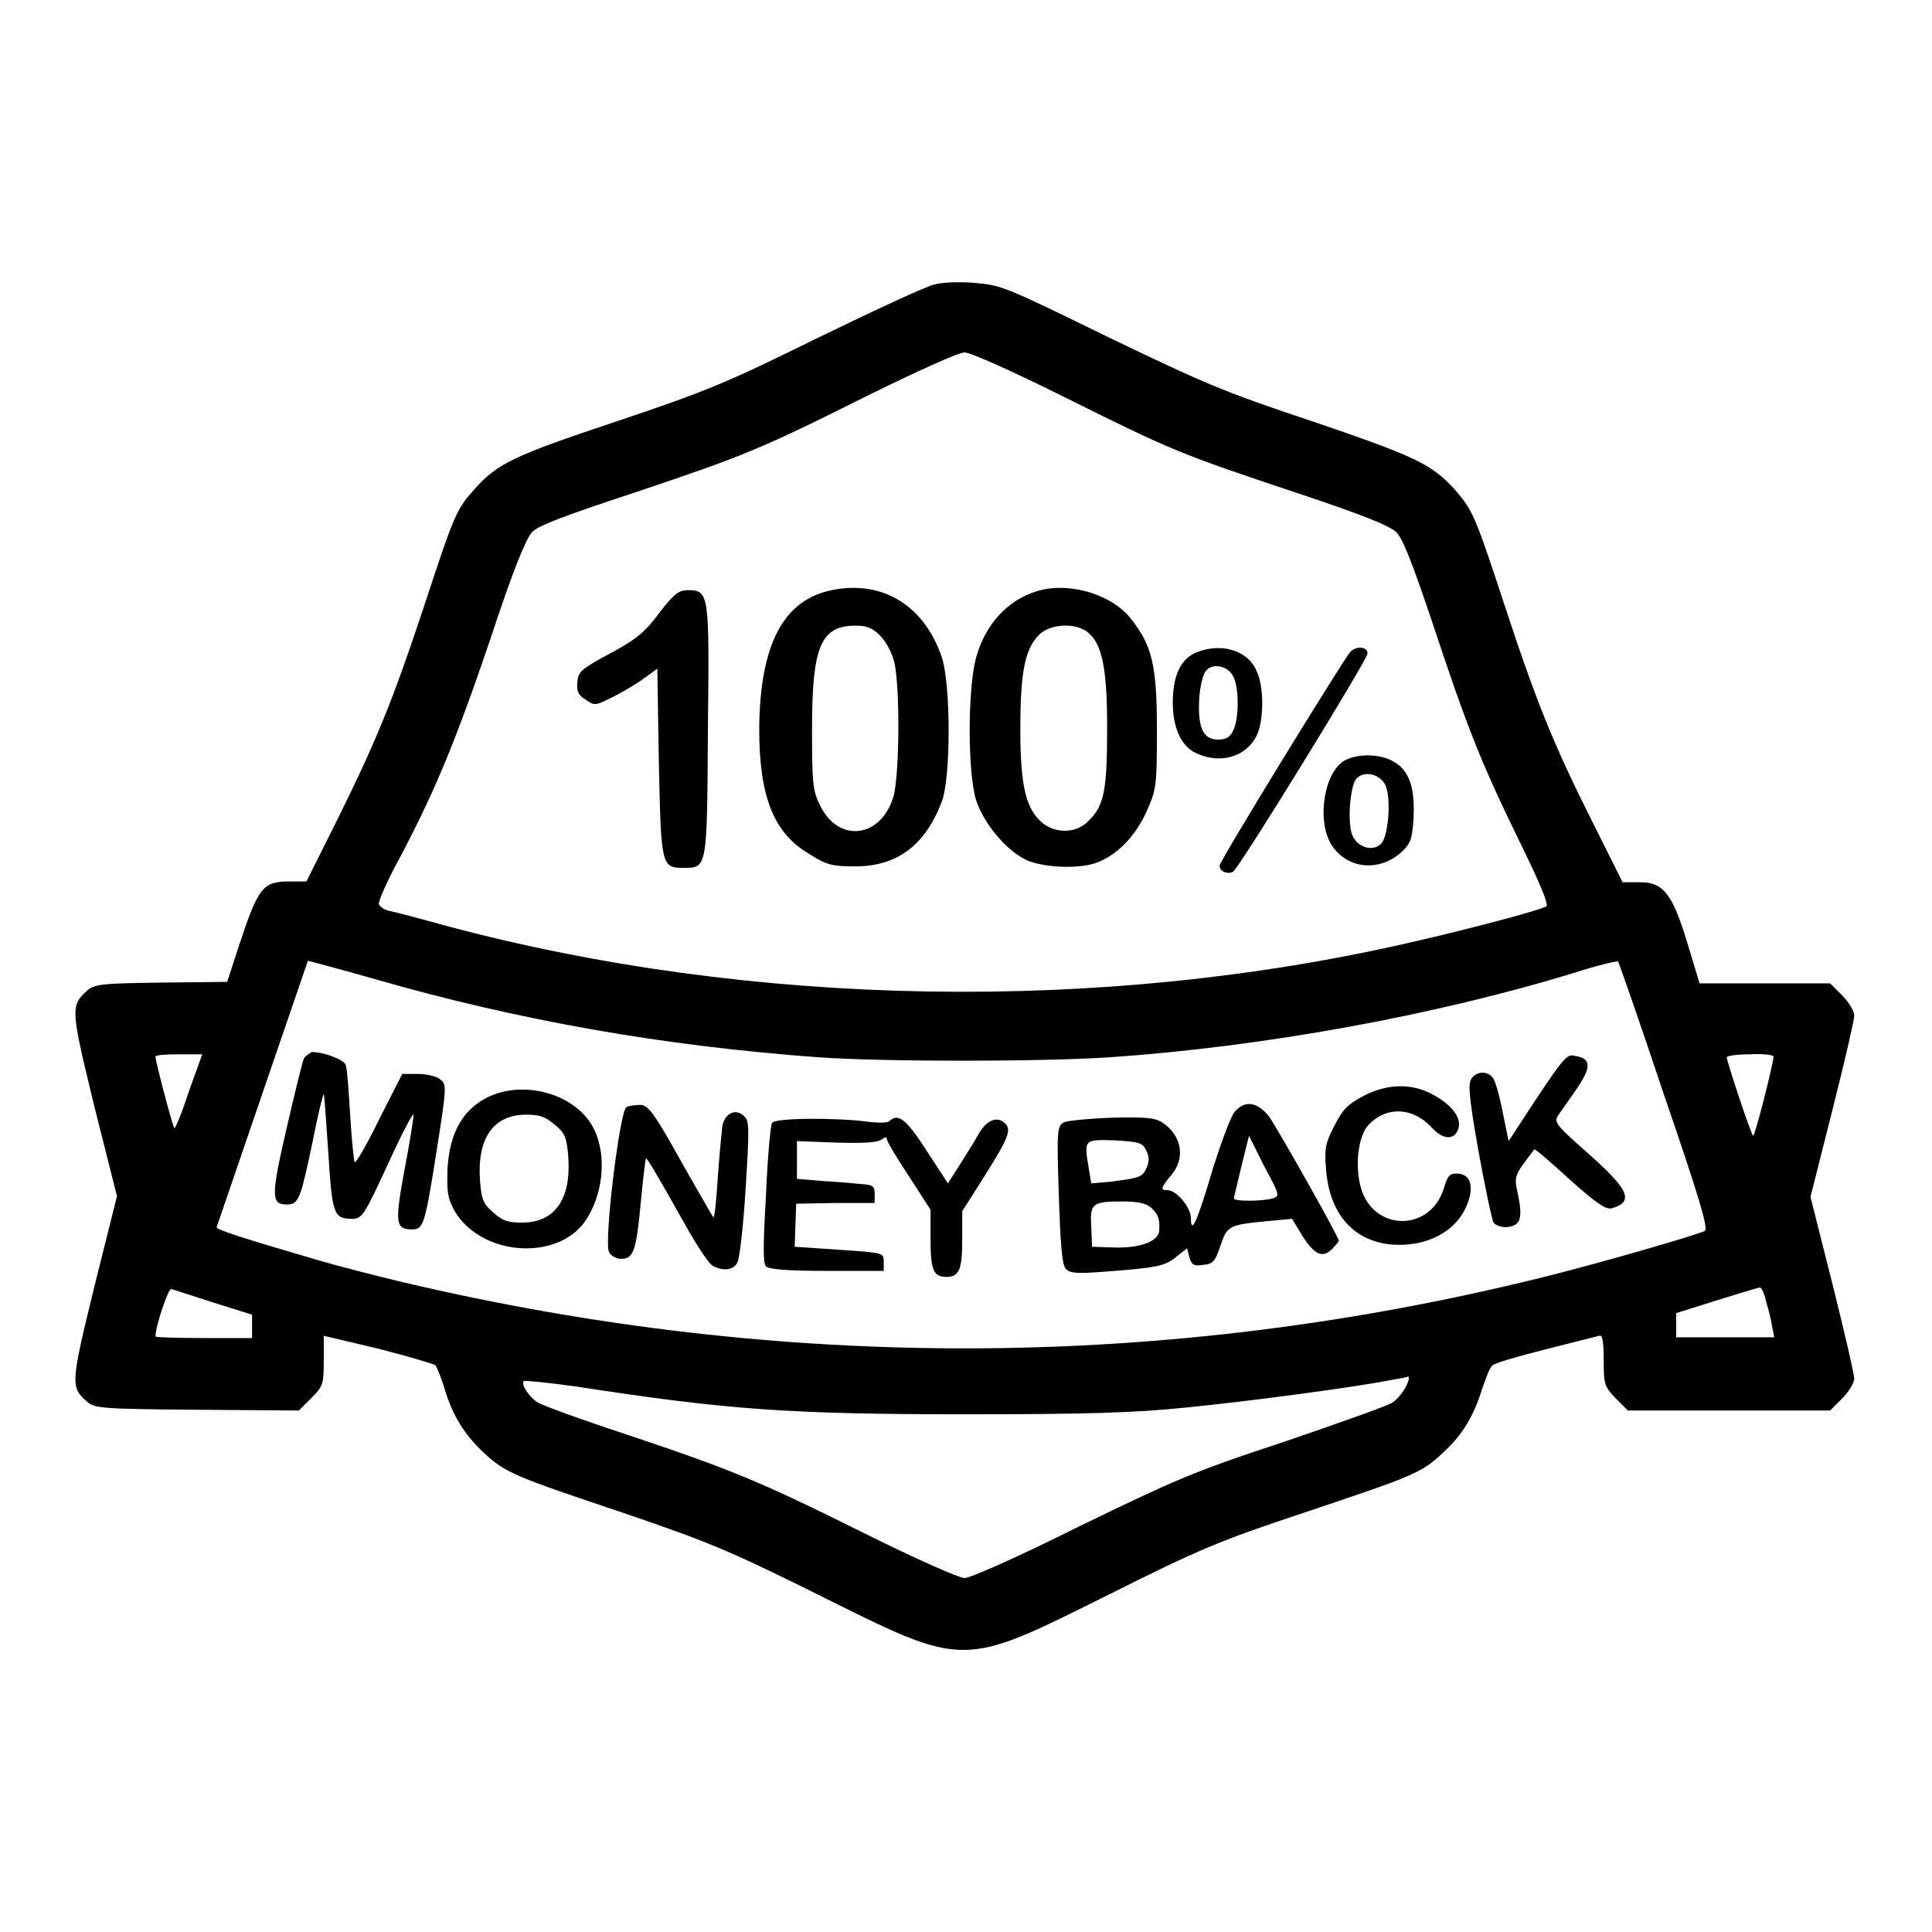
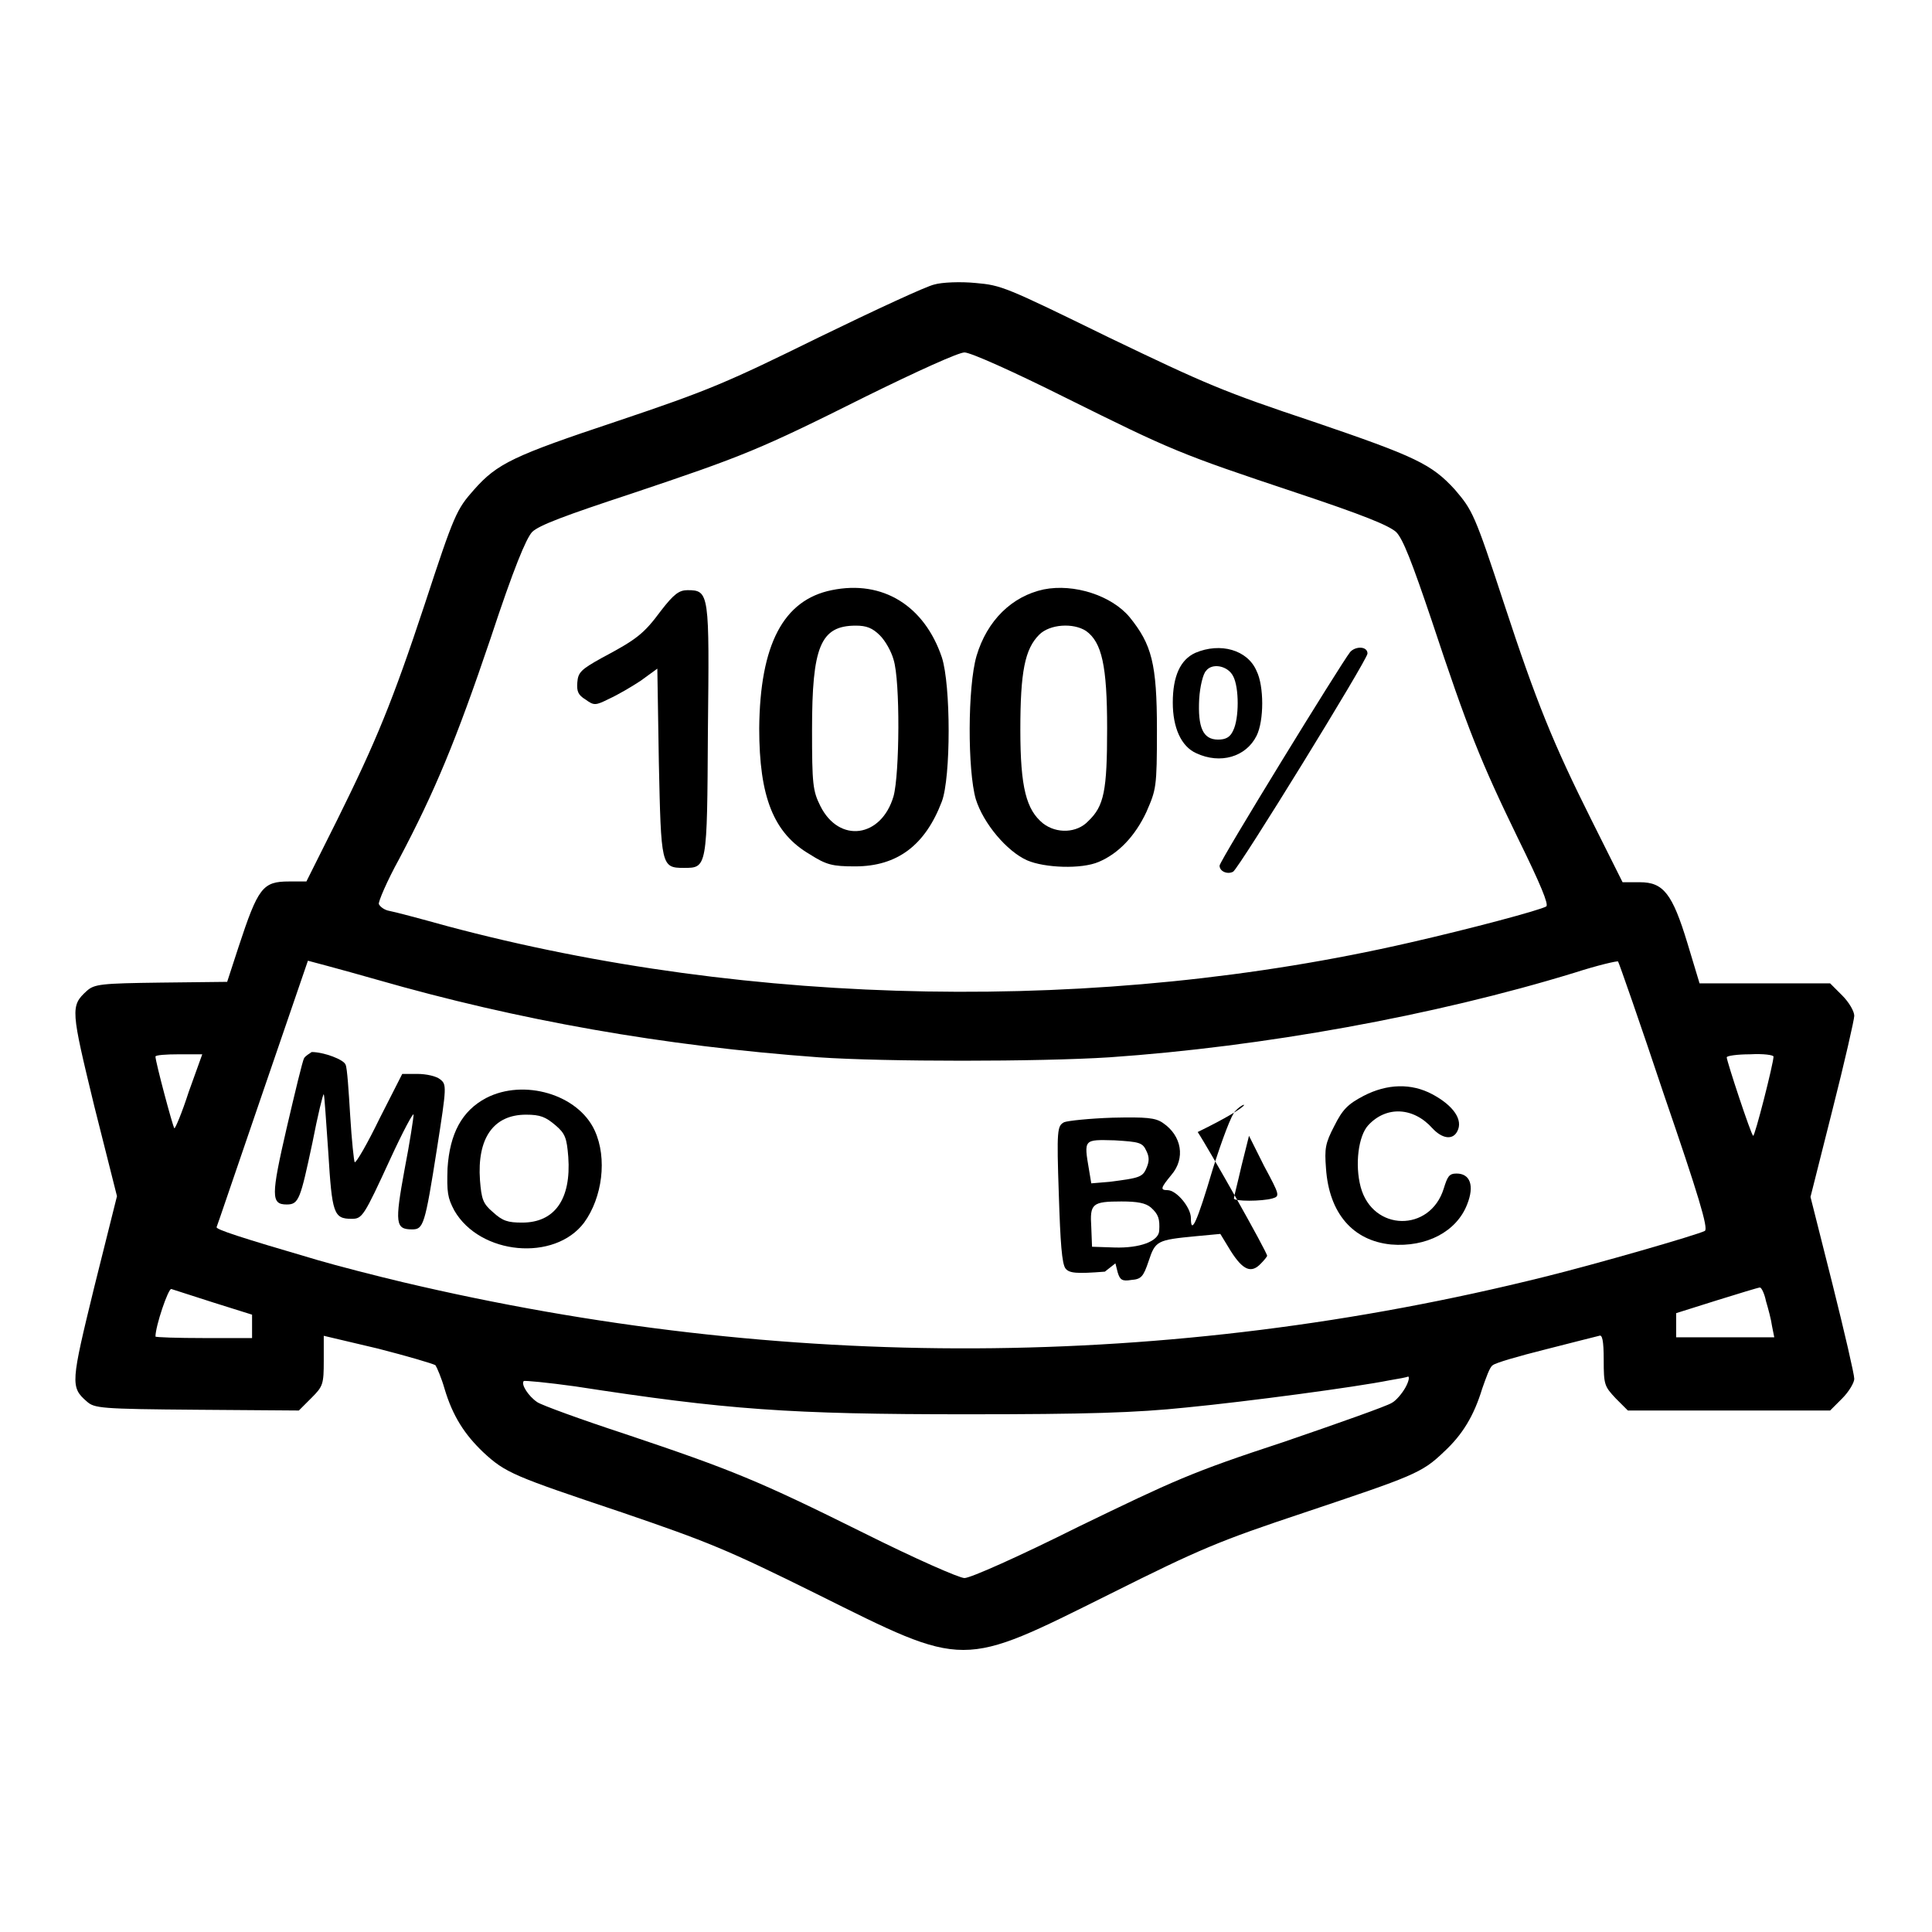
<svg xmlns="http://www.w3.org/2000/svg" version="1.1" x="0px" y="0px" viewBox="0 0 256 256" enable-background="new 0 0 256 256" xml:space="preserve">
  <g>
    <g>
      <g>
        <path fill="#000000" d="M123.8,37.7c-1,0.2-7.9,3.4-15.3,7c-12.2,6-14.5,7-26.7,11.1c-13.8,4.6-15.9,5.6-19,9.1c-2.3,2.6-2.6,3.2-6.5,15.1C52,93,49.8,98.3,44.7,108.6l-4.1,8.2h-2.3c-3.5,0-4.1,0.8-6.7,8.7l-1.5,4.6l-8.8,0.1c-7.9,0.1-8.8,0.2-9.8,1.1c-2.2,2-2.1,2.5,1,15.3l3,11.9l-3,12c-3.1,12.7-3.2,13.3-1,15.2c1,0.9,1.8,1,14.6,1.1l13.5,0.1l1.7-1.7c1.5-1.5,1.6-1.8,1.6-4.9V177l7.2,1.7c3.9,1,7.3,2,7.6,2.2c0.2,0.3,0.8,1.7,1.2,3.1c1.1,3.7,2.7,6.1,5.1,8.4c3,2.8,4.1,3.2,18.4,8c11.4,3.9,13.9,4.9,25.8,10.8c19.9,9.9,19,9.9,38.9,0c12-6,14.4-7,25.8-10.8c14.3-4.8,15.5-5.2,18.4-8c2.5-2.3,4-4.8,5.1-8.4c0.5-1.4,1-2.9,1.4-3.1c0.3-0.3,3.4-1.2,7-2.1c3.5-0.9,6.7-1.7,7.1-1.8c0.4-0.2,0.6,0.6,0.6,3.2c0,3.3,0.1,3.5,1.6,5.1l1.6,1.6h13.4h13.4l1.6-1.6c0.9-0.9,1.6-2.1,1.6-2.6c0-0.6-1.3-6.2-2.9-12.6l-2.9-11.5l2.9-11.5c1.6-6.3,2.9-12,2.9-12.5c0-0.6-0.7-1.8-1.6-2.7l-1.6-1.6H234h-8.8l-1.6-5.3c-2-6.6-3.2-8.1-6.3-8.1H215l-4.1-8.2c-5.1-10.2-7.3-15.6-11.6-28.7c-3.9-11.9-4.2-12.4-6.5-15.1c-3.1-3.4-5.2-4.4-18.7-9c-12-4-14.3-5-27.2-11.2c-13.7-6.7-14.2-6.9-17.6-7.2C127.3,37.3,124.8,37.4,123.8,37.7z M141.2,52.7c14.1,7,15,7.4,30.6,12.6c8.7,2.9,12.2,4.3,13.2,5.2c0.9,0.9,2.1,4,4.7,11.7c4.8,14.5,6.5,18.7,11.4,28.8c3.1,6.3,4.1,8.8,3.8,9.1c-0.8,0.5-10.2,3-18.1,4.8c-40.9,9.4-87.2,8.6-127.6-2.2c-3.6-1-7-1.9-7.6-2c-0.6-0.1-1.2-0.5-1.4-0.9c-0.1-0.3,1.1-3.1,2.7-6c4.7-8.9,7.5-15.6,12.1-29.2c3.1-9.4,4.7-13.2,5.5-14.1c0.9-0.9,4.4-2.2,13.2-5.1c14.9-5,16.9-5.8,31.1-12.9c6.7-3.3,12.2-5.8,13-5.8C128.6,46.7,134.2,49.2,141.2,52.7z M49.9,129.8c18.8,5.4,38,8.8,58.6,10.3c8.7,0.6,29.1,0.6,38.5,0c20.3-1.4,43-5.5,61.6-11.2c3.1-1,5.7-1.6,5.8-1.5c0.1,0.1,2.9,8.1,6.1,17.7c4.5,13.1,5.9,17.7,5.4,18c-0.9,0.5-14.4,4.4-21.3,6.1c-49.8,12.4-100.8,12.6-151.2,0.7c-3.8-0.9-8.8-2.2-11.2-2.9c-10.6-3.1-13.6-4.1-13.5-4.4c0.1-0.2,2.8-8.2,6.1-17.8c3.3-9.6,6-17.5,6-17.5S45,128.4,49.9,129.8z M25,144.7c-0.9,2.8-1.8,4.9-1.9,4.8c-0.2-0.2-2.5-8.8-2.5-9.5c0-0.2,1.4-0.3,3.1-0.3h3.1L25,144.7z M235,140c0,0.9-2.5,10.7-2.7,10.5c-0.3-0.2-3.5-9.9-3.5-10.4c0-0.2,1.4-0.4,3.1-0.4C233.7,139.6,235,139.8,235,140z M28.3,172.6l5.1,1.6v1.5v1.6H27c-3.5,0-6.4-0.1-6.4-0.2c0-1.4,1.7-6.4,2.1-6.3C23,170.9,25.5,171.7,28.3,172.6z M234,172.4c0.3,1,0.7,2.5,0.8,3.3l0.3,1.5h-6.5h-6.5v-1.6v-1.6l5.4-1.7c2.9-0.9,5.5-1.7,5.7-1.7C233.4,170.6,233.8,171.4,234,172.4z M186.2,183.9c-0.4,0.7-1.2,1.7-1.8,2c-0.6,0.4-7.1,2.7-14.4,5.2c-12.2,4-14.5,5.1-27.1,11.2c-7.8,3.9-14.3,6.8-15.1,6.8c-0.7,0-6.6-2.6-13.4-6c-13.9-6.9-17.3-8.3-31.6-13.1c-5.8-1.9-11-3.8-11.6-4.2c-1.2-0.8-2.2-2.4-1.8-2.8c0.1-0.1,3.2,0.2,6.8,0.7c20.1,3.1,28.3,3.7,51.9,3.7c15.9,0,22.4-0.2,29.1-0.9c8.2-0.8,22.4-2.7,26.9-3.6c1.2-0.2,2.3-0.4,2.5-0.5C186.8,182.5,186.6,183.2,186.2,183.9z" />
        <path fill="#000000" d="M110.2,78.2c-6.4,1.3-9.5,7.2-9.6,18.3c0,9.1,1.9,13.9,6.7,16.7c2.2,1.4,3,1.6,6,1.6c5.6,0,9.3-2.8,11.5-8.6c1.2-3.2,1.2-15.4,0-19.1C122.5,80.3,117,76.8,110.2,78.2z M116.6,84.2c0.7,0.7,1.5,2.1,1.8,3.2c0.9,2.8,0.8,15.2,0,18.1c-1.6,5.5-7.2,6.3-9.7,1.3c-1-2-1.1-2.9-1.1-10.1c0-11,1.1-13.8,5.8-13.8C114.8,82.9,115.6,83.2,116.6,84.2z" />
        <path fill="#000000" d="M138.3,78.1c-4.2,0.9-7.5,4.1-8.9,8.8c-1.2,4.1-1.2,15.2-0.1,19c1,3.2,4.1,6.9,6.8,8.1c2.3,1,7.2,1.2,9.5,0.2c2.6-1.1,4.8-3.4,6.3-6.6c1.3-3,1.4-3.2,1.4-10.9c0-8.8-0.7-11.3-3.6-14.9C147.3,78.9,142.3,77.3,138.3,78.1z M143.9,83.6c2.1,1.5,2.8,4.6,2.8,12.9c0,8.3-0.4,10.3-2.5,12.3c-1.5,1.6-4.2,1.7-6,0.3c-2.2-1.8-3-4.7-3-12.4c0-7.7,0.6-10.7,2.5-12.6C139.1,82.7,142.2,82.5,143.9,83.6z" />
        <path fill="#000000" d="M87.6,80.9c-2.3,3.1-3.2,3.8-7.9,6.3c-2.7,1.5-3.1,1.9-3.2,3.2c-0.1,1.2,0.1,1.7,1.1,2.3c1.1,0.8,1.3,0.8,3.1-0.1c1.1-0.5,3-1.6,4.2-2.4l2.2-1.6l0.2,12.4c0.3,13.7,0.3,14,3.3,14c3.1,0,3.1,0.1,3.2-18.1C94,78.6,94,78.2,91.1,78.2C90,78.2,89.3,78.7,87.6,80.9z" />
        <path fill="#000000" d="M158.4,86.5c-2,0.9-3,3.1-3,6.6c0,3.3,1.1,5.8,3.1,6.7c3.2,1.5,6.6,0.5,8-2.3c1-2,1-6.6,0-8.6C165.3,86.1,161.7,85.1,158.4,86.5z M163.4,89.6c0.8,1.5,0.8,5.6,0,7.2c-0.4,0.9-1,1.2-2,1.2c-2,0-2.7-1.6-2.5-5.4c0.1-1.6,0.5-3.3,0.9-3.7C160.6,87.8,162.7,88.2,163.4,89.6z" />
        <path fill="#000000" d="M178.9,86.4c-1.2,1.5-17.3,27.7-17.3,28.3c0,0.8,1.1,1.2,1.8,0.8c0.8-0.5,17.8-28.1,17.8-28.9C181.2,85.6,179.6,85.6,178.9,86.4z" />
-         <path fill="#000000" d="M178.3,100.7c-2.8,1.4-3.9,7.9-1.9,11.2c2,3.2,6.2,3.7,9.2,1.1c1.3-1.2,1.5-1.7,1.7-4.5c0.2-4-0.5-6.3-2.5-7.5C183.1,99.9,180.1,99.8,178.3,100.7z M183.5,103.9c0.9,1.6,0.5,6.9-0.5,7.9c-1.1,1.1-3.1,0.5-3.8-1.1c-0.7-1.7-0.3-6.5,0.5-7.5C180.7,102.1,182.7,102.5,183.5,103.9z" />
        <path fill="#000000" d="M40.3,140.2c-0.2,0.3-1.2,4.5-2.3,9.2c-2.1,9.1-2.1,10.2,0,10.2c1.6,0,1.8-0.7,3.4-8.2c0.7-3.6,1.4-6.5,1.5-6.4c0.1,0.1,0.3,3.6,0.6,7.7c0.5,8.1,0.7,8.8,3.1,8.8c1.4,0,1.6-0.3,5.1-7.9c1.7-3.7,3.1-6.3,3.1-5.9s-0.5,3.7-1.2,7.3c-1.3,7.1-1.2,7.9,1,7.9c1.5,0,1.7-0.5,3.3-10.7c1.3-8.3,1.3-8.5,0.4-9.2c-0.5-0.4-1.8-0.7-3-0.7h-2l-3,5.9c-1.6,3.3-3.1,5.9-3.3,5.8c-0.1-0.1-0.4-2.9-0.6-6.2c-0.2-3.3-0.4-6.3-0.6-6.7c-0.2-0.7-2.9-1.7-4.5-1.7C41,139.6,40.5,139.9,40.3,140.2z" />
-         <path fill="#000000" d="M203.7,145.4l-3.8,5.8l-0.8-3.9c-0.4-2.1-1-4.2-1.3-4.5c-0.7-0.9-2.1-0.9-2.8,0.1c-0.5,0.6-0.4,2.2,0.9,9.6c0.9,4.9,1.8,9.2,2,9.5c0.7,0.8,2.5,0.8,3.2,0c0.4-0.5,0.5-1.4,0.1-3.4c-0.6-2.9-0.7-2.6,2.1-6.3c0.1-0.1,2.2,1.7,4.7,4c3.7,3.3,4.8,4,5.6,3.8c3-0.9,2.2-2.5-3.2-7.3c-4.1-3.6-4.5-4.1-4-4.9c0.3-0.5,1.5-2.1,2.5-3.6c2-2.9,2-4.1-0.3-4.4C207.7,139.6,207.1,140.3,203.7,145.4z" />
        <path fill="#000000" d="M180.7,145.2c-2.1,1.1-2.8,1.8-3.9,4c-1.2,2.3-1.3,3-1.1,5.6c0.4,6,3.6,9.6,8.6,10.1c4.7,0.4,8.7-1.7,10.1-5.3c1-2.5,0.4-4.1-1.4-4.1c-1,0-1.2,0.4-1.7,2c-1.8,5.8-9.4,5.7-11-0.2c-0.8-3-0.3-6.8,1-8.2c2.4-2.6,6-2.4,8.5,0.4c1.3,1.4,2.7,1.6,3.3,0.4c0.8-1.5-0.5-3.4-3.3-4.9C187,143.5,183.8,143.6,180.7,145.2z" />
        <path fill="#000000" d="M64.4,145.5c-3.2,1.7-4.8,4.7-5.1,9.3c-0.1,3.2,0,3.9,0.9,5.6c3.4,5.9,13.3,6.8,17.2,1.6c2.4-3.3,3.1-8.5,1.4-12.2C76.6,145,69.4,142.9,64.4,145.5z M73.6,149.1c1.3,1.1,1.5,1.7,1.7,4.2c0.4,5.6-1.8,8.7-6.1,8.7c-1.9,0-2.6-0.2-3.9-1.4c-1.3-1.1-1.5-1.7-1.7-4.2c-0.4-5.6,1.8-8.7,6.1-8.7C71.6,147.7,72.3,148,73.6,149.1z" />
-         <path fill="#000000" d="M83,146.7c-0.9,0.6-3,17.9-2.3,19.2c0.2,0.5,1,0.9,1.6,0.9c1.6,0,2-0.9,2.6-7.4c0.3-3.1,0.6-5.8,0.7-5.9c0.1-0.1,1.1,1.5,5.2,8.8c1.5,2.7,3.1,5.1,3.6,5.4c1.4,0.8,2.8,0.6,3.3-0.4c0.3-0.5,0.8-4.9,1.1-9.8c0.5-8,0.5-9-0.2-9.6c-1.1-1.1-2.6-0.4-2.9,1.4c-0.1,0.9-0.4,4-0.6,6.9c-0.2,3-0.4,5.2-0.6,5.1c-0.1-0.2-2.1-3.6-4.3-7.5c-3.4-6.1-4.2-7.2-5.2-7.4C84.2,146.4,83.4,146.5,83,146.7z" />
-         <path fill="#000000" d="M163.7,147.2c-0.5,0.4-1.8,3.9-3,7.7c-2.1,7.1-2.9,8.8-2.9,6.5c0-1.4-1.9-3.7-3.1-3.7c-1,0-0.9-0.3,0.5-2c1.9-2.2,1.4-5.2-1.1-6.9c-1-0.7-2.2-0.8-6.7-0.7c-3,0.1-5.9,0.4-6.4,0.6c-0.9,0.5-1,0.9-0.7,9.6c0.2,6.3,0.4,9.2,0.9,9.8c0.5,0.6,1.4,0.7,5.2,0.4c6.7-0.5,8-0.7,9.5-2l1.4-1.1l0.3,1.2c0.3,1,0.6,1.2,1.8,1c1.3-0.1,1.6-0.4,2.3-2.5c0.9-2.7,1.1-2.8,6.3-3.3l3.2-0.3l1.4,2.3c1.6,2.5,2.7,3,4,1.6c0.4-0.4,0.8-0.9,0.8-1c0-0.5-7.8-14.3-9.2-16.4C166.7,146.1,165.1,145.7,163.7,147.2z M168.6,158.8c-1.4,0.4-5.1,0.4-5.1,0c0-0.2,0.5-2.1,1-4.3l1-4l2,4C169.6,158.4,169.6,158.5,168.6,158.8z M151.9,152.5c0.4,0.8,0.4,1.4,0,2.3c-0.5,1.2-1,1.3-4.9,1.8l-2.4,0.2l-0.3-1.8c-0.7-4.1-0.7-4,3.4-3.9C151,151.3,151.4,151.4,151.9,152.5z M152.5,160c1,0.9,1.2,1.5,1.1,3.1c-0.1,1.4-2.6,2.3-5.9,2.2l-3-0.1l-0.1-2.6c-0.2-3.1,0.1-3.4,4-3.4C150.7,159.2,151.8,159.4,152.5,160z" />
-         <path fill="#000000" d="M102.3,148.8c-0.2,0.3-0.6,4.6-0.8,9.5c-0.4,6.8-0.4,9.1,0,9.5c0.4,0.4,3,0.6,8.1,0.6l7.5,0v-1.2c0-1.2,0-1.2-5.9-1.6l-5.9-0.4l0.1-2.9l0.1-2.8l5.2-0.1l5.2,0v-1.2c0-1-0.2-1.2-1.7-1.3c-0.9-0.1-3.2-0.3-5.1-0.4l-3.5-0.3v-2.5v-2.5l5.2,0.2c3.8,0.1,5.4,0,6-0.4c0.4-0.3,0.7-0.4,0.7-0.1s1.3,2.5,2.9,4.9l2.9,4.5v3.9c0,4.1,0.4,5,2.1,5c1.7,0,2.1-1,2.1-4.9v-3.8l3.1-4.9c3.2-5.1,3.5-6,2.4-6.9c-1-0.8-2.3-0.2-3.3,1.5c-0.5,0.9-1.6,2.7-2.5,4.1l-1.6,2.5l-2.8-4.3c-2.7-4.2-3.8-5.1-5-3.9c-0.3,0.2-1.6,0.2-3.1,0C110.8,148.1,102.6,148.1,102.3,148.8z" />
+         <path fill="#000000" d="M163.7,147.2c-0.5,0.4-1.8,3.9-3,7.7c-2.1,7.1-2.9,8.8-2.9,6.5c0-1.4-1.9-3.7-3.1-3.7c-1,0-0.9-0.3,0.5-2c1.9-2.2,1.4-5.2-1.1-6.9c-1-0.7-2.2-0.8-6.7-0.7c-3,0.1-5.9,0.4-6.4,0.6c-0.9,0.5-1,0.9-0.7,9.6c0.2,6.3,0.4,9.2,0.9,9.8c0.5,0.6,1.4,0.7,5.2,0.4l1.4-1.1l0.3,1.2c0.3,1,0.6,1.2,1.8,1c1.3-0.1,1.6-0.4,2.3-2.5c0.9-2.7,1.1-2.8,6.3-3.3l3.2-0.3l1.4,2.3c1.6,2.5,2.7,3,4,1.6c0.4-0.4,0.8-0.9,0.8-1c0-0.5-7.8-14.3-9.2-16.4C166.7,146.1,165.1,145.7,163.7,147.2z M168.6,158.8c-1.4,0.4-5.1,0.4-5.1,0c0-0.2,0.5-2.1,1-4.3l1-4l2,4C169.6,158.4,169.6,158.5,168.6,158.8z M151.9,152.5c0.4,0.8,0.4,1.4,0,2.3c-0.5,1.2-1,1.3-4.9,1.8l-2.4,0.2l-0.3-1.8c-0.7-4.1-0.7-4,3.4-3.9C151,151.3,151.4,151.4,151.9,152.5z M152.5,160c1,0.9,1.2,1.5,1.1,3.1c-0.1,1.4-2.6,2.3-5.9,2.2l-3-0.1l-0.1-2.6c-0.2-3.1,0.1-3.4,4-3.4C150.7,159.2,151.8,159.4,152.5,160z" />
      </g>
    </g>
  </g>
</svg>